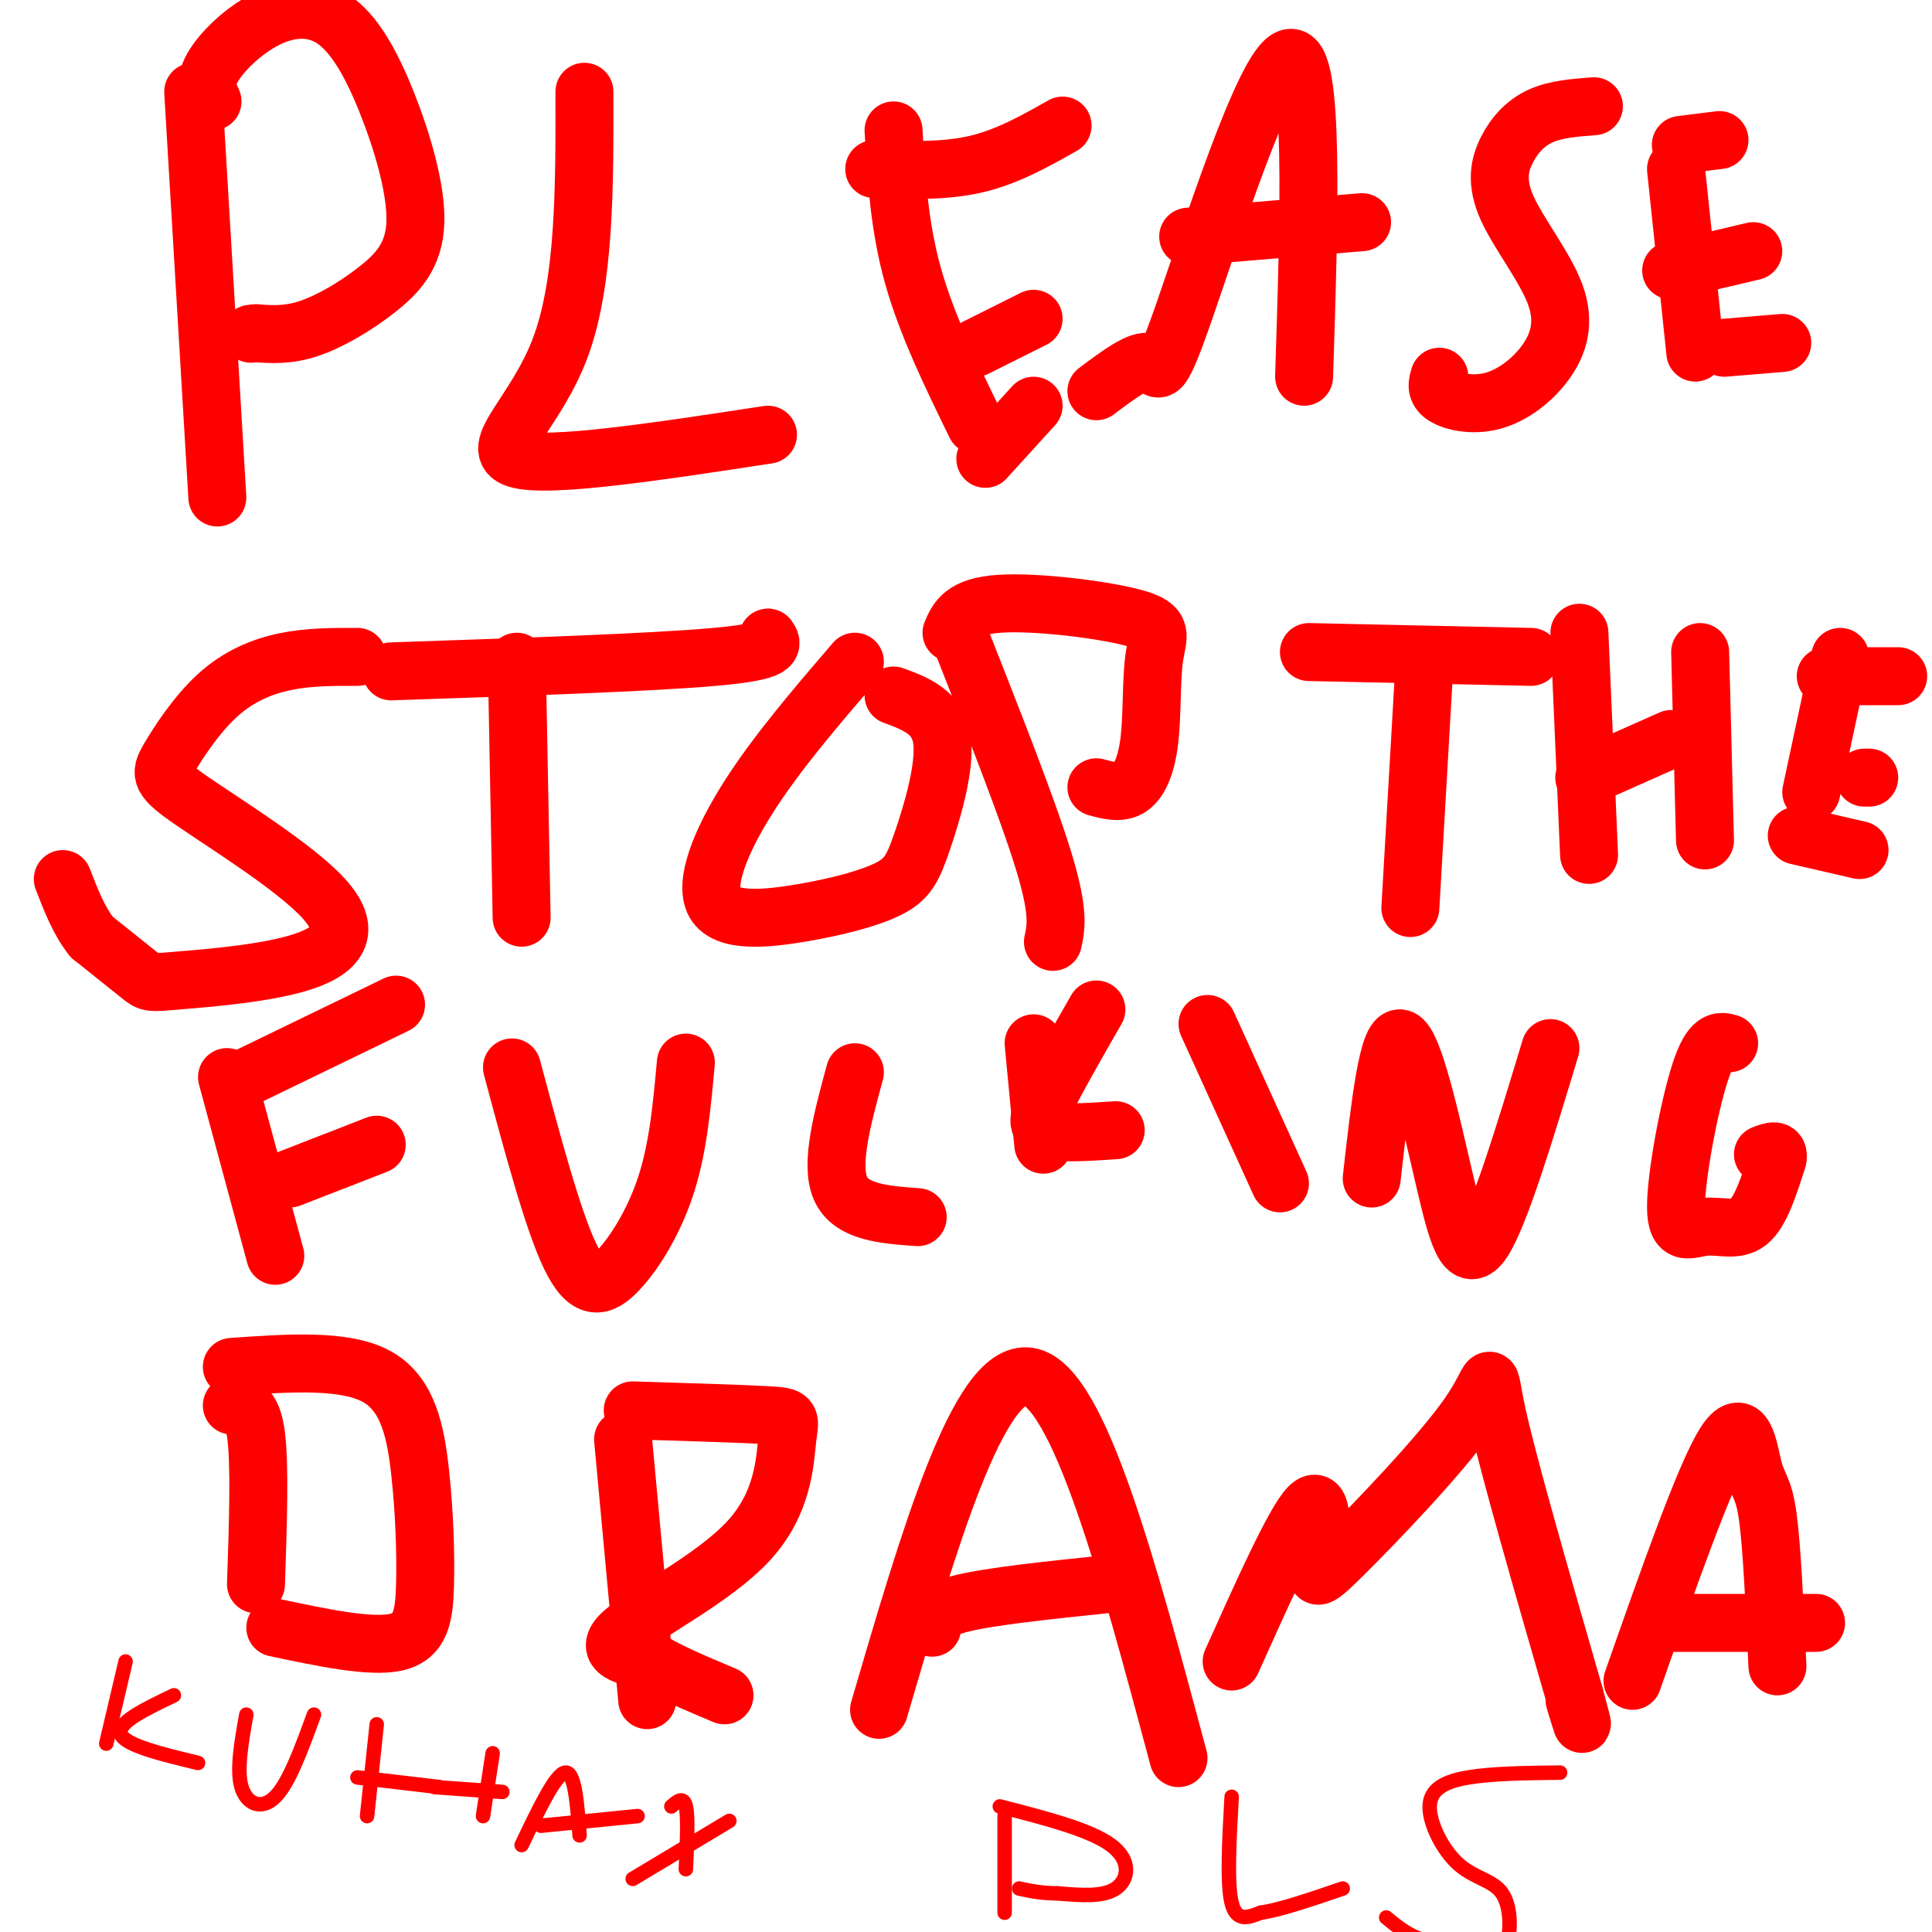
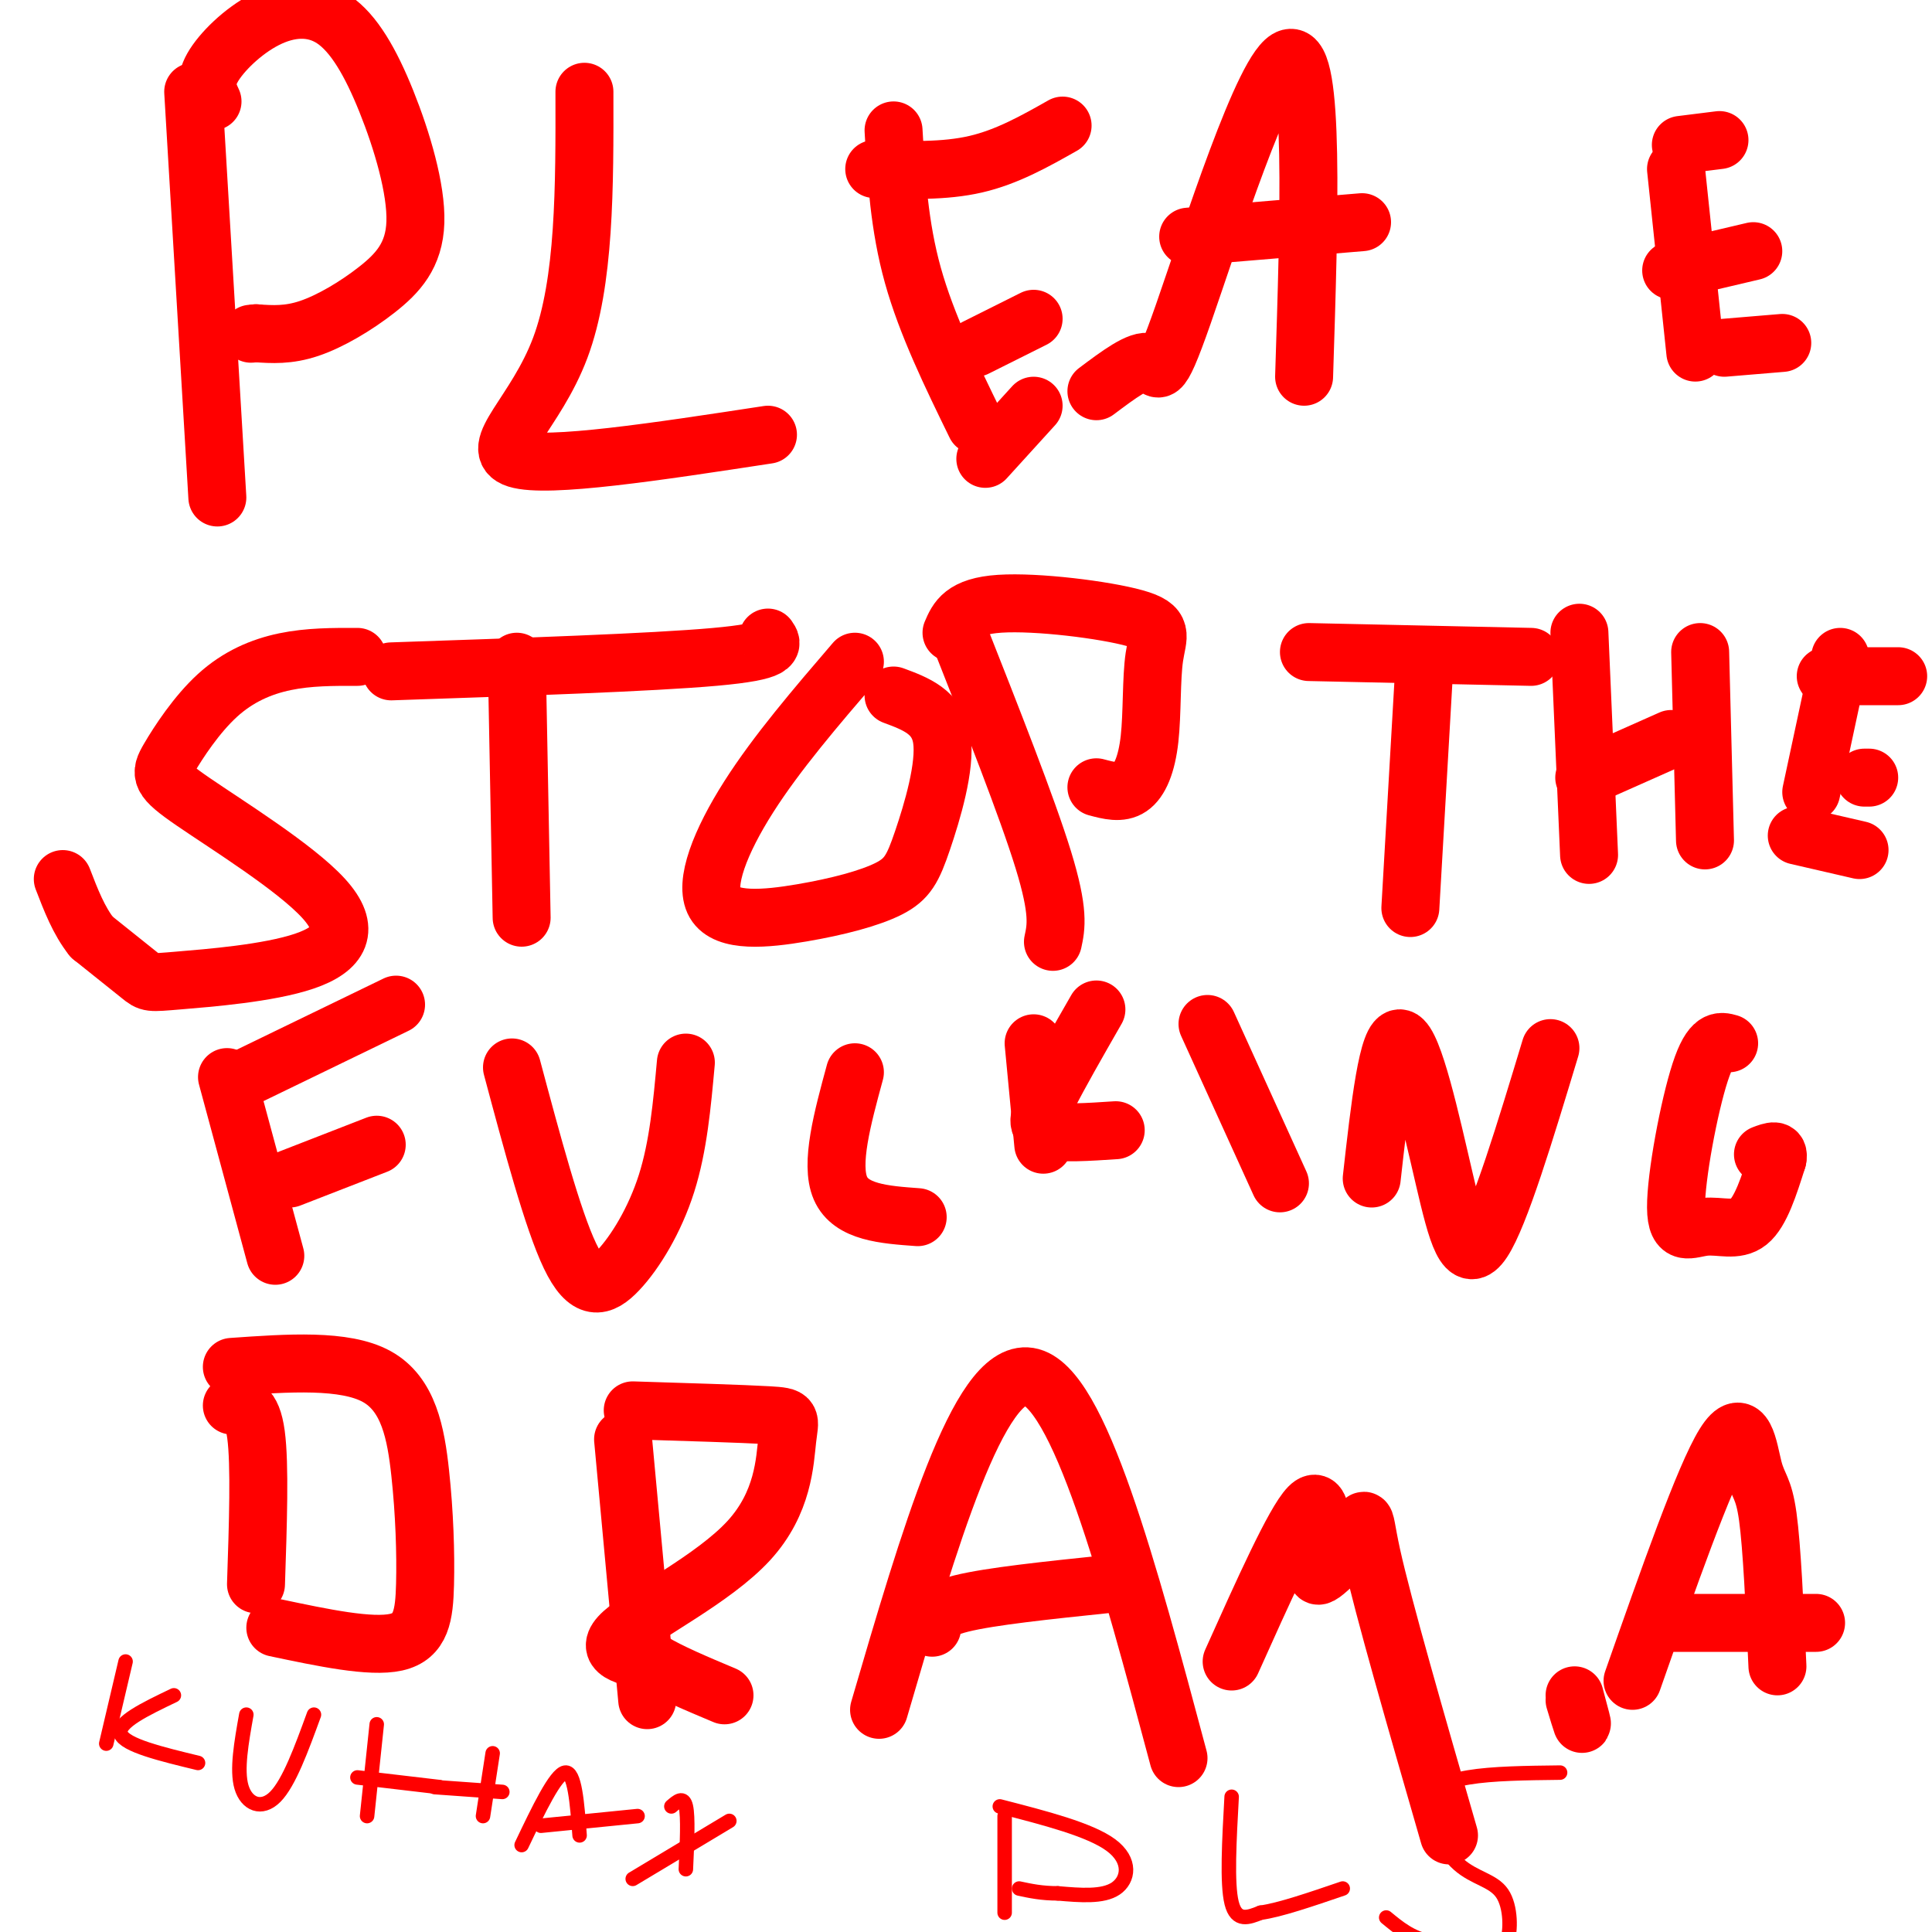
<svg xmlns="http://www.w3.org/2000/svg" viewBox="0 0 400 400" version="1.1">
  <g fill="none" stroke="#ff0000" stroke-width="12" stroke-linecap="round" stroke-linejoin="round">
    <path d="M40,19c0.000,0.000 5.000,84.000 5,84" />
    <path d="M44,21c-0.894,-1.917 -1.789,-3.834 0,-7c1.789,-3.166 6.261,-7.582 11,-10c4.739,-2.418 9.745,-2.837 14,0c4.255,2.837 7.759,8.929 11,17c3.241,8.071 6.219,18.122 6,25c-0.219,6.878 -3.636,10.582 -8,14c-4.364,3.418 -9.675,6.548 -14,8c-4.325,1.452 -7.662,1.226 -11,1" />
    <path d="M53,69c-1.833,0.167 -0.917,0.083 0,0" />
    <path d="M121,19c0.044,19.711 0.089,39.422 -5,53c-5.089,13.578 -15.311,21.022 -9,23c6.311,1.978 29.156,-1.511 52,-5" />
    <path d="M185,27c0.583,9.917 1.167,19.833 4,30c2.833,10.167 7.917,20.583 13,31" />
    <path d="M181,35c7.250,0.250 14.500,0.500 21,-1c6.500,-1.500 12.250,-4.750 18,-8" />
    <path d="M202,72c0.000,0.000 12.000,-6.000 12,-6" />
    <path d="M204,95c0.000,0.000 10.000,-11.000 10,-11" />
    <path d="M227,81c4.494,-3.375 8.988,-6.750 11,-6c2.012,0.750 1.542,5.625 7,-10c5.458,-15.625 16.845,-51.750 22,-53c5.155,-1.250 4.077,32.375 3,66" />
    <path d="M246,49c0.000,0.000 36.000,-3.000 36,-3" />
-     <path d="M330,22c-3.937,0.296 -7.874,0.592 -11,2c-3.126,1.408 -5.440,3.927 -7,7c-1.560,3.073 -2.366,6.700 0,12c2.366,5.300 7.905,12.274 10,18c2.095,5.726 0.747,10.205 -2,14c-2.747,3.795 -6.893,6.906 -11,8c-4.107,1.094 -8.173,0.170 -10,-1c-1.827,-1.170 -1.413,-2.585 -1,-4" />
    <path d="M347,35c0.000,0.000 4.000,38.000 4,38" />
    <path d="M348,30c0.000,0.000 8.000,-1.000 8,-1" />
    <path d="M346,56c0.000,0.000 17.000,-4.000 17,-4" />
    <path d="M357,72c0.000,0.000 12.000,-1.000 12,-1" />
    <path d="M74,136c-5.041,-0.012 -10.082,-0.024 -15,1c-4.918,1.024 -9.713,3.085 -14,7c-4.287,3.915 -8.067,9.683 -10,13c-1.933,3.317 -2.021,4.183 5,9c7.021,4.817 21.149,13.583 27,20c5.851,6.417 3.424,10.483 -4,13c-7.424,2.517 -19.845,3.485 -26,4c-6.155,0.515 -6.044,0.576 -8,-1c-1.956,-1.576 -5.978,-4.788 -10,-8" />
    <path d="M19,194c-2.667,-3.333 -4.333,-7.667 -6,-12" />
    <path d="M107,137c0.000,0.000 1.000,53.000 1,53" />
    <path d="M81,139c27.000,-0.917 54.000,-1.833 67,-3c13.000,-1.167 12.000,-2.583 11,-4" />
    <path d="M177,137c-8.094,9.433 -16.188,18.867 -22,28c-5.812,9.133 -9.343,17.967 -7,22c2.343,4.033 10.559,3.266 18,2c7.441,-1.266 14.108,-3.030 18,-5c3.892,-1.970 5.009,-4.146 7,-10c1.991,-5.854 4.854,-15.387 4,-21c-0.854,-5.613 -5.427,-7.307 -10,-9" />
    <path d="M198,130c7.333,18.583 14.667,37.167 18,48c3.333,10.833 2.667,13.917 2,17" />
    <path d="M197,131c1.179,-2.750 2.359,-5.499 10,-6c7.641,-0.501 21.744,1.247 28,3c6.256,1.753 4.667,3.511 4,8c-0.667,4.489 -0.410,11.709 -1,17c-0.590,5.291 -2.026,8.655 -4,10c-1.974,1.345 -4.487,0.673 -7,0" />
    <path d="M295,136c0.000,0.000 -3.000,52.000 -3,52" />
    <path d="M271,135c0.000,0.000 46.000,1.000 46,1" />
    <path d="M327,131c0.000,0.000 2.000,46.000 2,46" />
    <path d="M328,161c0.000,0.000 18.000,-8.000 18,-8" />
    <path d="M352,135c0.000,0.000 1.000,39.000 1,39" />
    <path d="M381,136c0.000,0.000 -6.000,28.000 -6,28" />
    <path d="M378,140c0.000,0.000 15.000,0.000 15,0" />
    <path d="M386,161c0.000,0.000 1.000,0.000 1,0" />
    <path d="M372,173c0.000,0.000 13.000,3.000 13,3" />
    <path d="M47,223c0.000,0.000 10.000,37.000 10,37" />
    <path d="M49,224c0.000,0.000 33.000,-16.000 33,-16" />
    <path d="M60,244c0.000,0.000 18.000,-7.000 18,-7" />
    <path d="M106,221c4.214,15.756 8.429,31.512 12,39c3.571,7.488 6.500,6.708 10,3c3.500,-3.708 7.571,-10.345 10,-18c2.429,-7.655 3.214,-16.327 4,-25" />
    <path d="M177,222c-2.583,9.500 -5.167,19.000 -3,24c2.167,5.000 9.083,5.500 16,6" />
    <path d="M214,216c0.000,0.000 2.000,21.000 2,21" />
    <path d="M227,209c-3.911,6.822 -7.822,13.644 -10,18c-2.178,4.356 -2.622,6.244 0,7c2.622,0.756 8.311,0.378 14,0" />
    <path d="M250,212c0.000,0.000 15.000,33.000 15,33" />
    <path d="M284,244c1.673,-14.911 3.345,-29.821 6,-29c2.655,0.821 6.292,17.375 9,29c2.708,11.625 4.488,18.321 8,13c3.512,-5.321 8.756,-22.661 14,-40" />
    <path d="M358,216c-1.850,-0.526 -3.700,-1.053 -6,6c-2.300,7.053 -5.049,21.684 -5,28c0.049,6.316 2.898,4.316 6,4c3.102,-0.316 6.458,1.053 9,-1c2.542,-2.053 4.271,-7.526 6,-13" />
    <path d="M368,240c0.500,-2.333 -1.250,-1.667 -3,-1" />
    <path d="M48,291c2.083,-0.083 4.167,-0.167 5,6c0.833,6.167 0.417,18.583 0,31" />
    <path d="M48,283c11.699,-0.823 23.397,-1.646 30,2c6.603,3.646 8.110,11.761 9,20c0.890,8.239 1.163,16.603 1,23c-0.163,6.397 -0.761,10.828 -6,12c-5.239,1.172 -15.120,-0.914 -25,-3" />
    <path d="M129,298c0.000,0.000 5.000,54.000 5,54" />
    <path d="M131,292c11.356,0.351 22.711,0.702 28,1c5.289,0.298 4.510,0.544 4,5c-0.510,4.456 -0.753,13.123 -8,21c-7.247,7.877 -21.499,14.965 -26,19c-4.501,4.035 0.750,5.018 6,6" />
    <path d="M135,344c3.500,2.167 9.250,4.583 15,7" />
    <path d="M182,354c10.333,-35.333 20.667,-70.667 31,-69c10.333,1.667 20.667,40.333 31,79" />
    <path d="M193,337c0.000,-1.750 0.000,-3.500 6,-5c6.000,-1.500 18.000,-2.750 30,-4" />
-     <path d="M255,344c6.482,-14.447 12.965,-28.893 16,-32c3.035,-3.107 2.623,5.126 2,10c-0.623,4.874 -1.456,6.389 5,0c6.456,-6.389 20.200,-20.682 26,-29c5.800,-8.318 3.657,-10.662 6,0c2.343,10.662 9.171,34.331 16,58" />
+     <path d="M255,344c6.482,-14.447 12.965,-28.893 16,-32c3.035,-3.107 2.623,5.126 2,10c-0.623,4.874 -1.456,6.389 5,0c5.800,-8.318 3.657,-10.662 6,0c2.343,10.662 9.171,34.331 16,58" />
    <path d="M326,351c2.667,9.833 1.333,5.417 0,1" />
    <path d="M338,348c7.429,-21.161 14.857,-42.321 19,-49c4.143,-6.679 5.000,1.125 6,5c1.000,3.875 2.143,3.821 3,10c0.857,6.179 1.429,18.589 2,31" />
    <path d="M346,336c0.000,0.000 30.000,0.000 30,0" />
  </g>
  <g fill="none" stroke="#ff0000" stroke-width="3" stroke-linecap="round" stroke-linejoin="round">
    <path d="M26,344c0.000,0.000 -4.000,17.000 -4,17" />
    <path d="M36,351c-5.917,2.833 -11.833,5.667 -11,8c0.833,2.333 8.417,4.167 16,6" />
    <path d="M51,355c-1.022,5.733 -2.044,11.467 -1,15c1.044,3.533 4.156,4.867 7,2c2.844,-2.867 5.422,-9.933 8,-17" />
    <path d="M78,357c0.000,0.000 -2.000,19.000 -2,19" />
    <path d="M74,368c0.000,0.000 17.000,2.000 17,2" />
    <path d="M102,363c0.000,0.000 -2.000,13.000 -2,13" />
    <path d="M108,382c3.500,-7.333 7.000,-14.667 9,-15c2.000,-0.333 2.500,6.333 3,13" />
    <path d="M112,378c0.000,0.000 20.000,-2.000 20,-2" />
    <path d="M139,374c1.250,-1.083 2.500,-2.167 3,0c0.500,2.167 0.250,7.583 0,13" />
    <path d="M151,377c0.000,0.000 -20.000,12.000 -20,12" />
    <path d="M90,370c0.000,0.000 14.000,1.000 14,1" />
    <path d="M208,376c0.000,0.000 0.000,20.000 0,20" />
    <path d="M207,374c9.333,2.400 18.667,4.800 23,8c4.333,3.200 3.667,7.200 1,9c-2.667,1.800 -7.333,1.400 -12,1" />
    <path d="M219,392c-3.333,0.000 -5.667,-0.500 -8,-1" />
    <path d="M255,372c-0.500,9.000 -1.000,18.000 0,22c1.000,4.000 3.500,3.000 6,2" />
    <path d="M261,396c3.833,-0.500 10.417,-2.750 17,-5" />
    <path d="M323,367c-7.012,0.080 -14.023,0.160 -19,1c-4.977,0.840 -7.919,2.441 -8,6c-0.081,3.559 2.700,9.078 6,12c3.300,2.922 7.119,3.248 9,6c1.881,2.752 1.823,7.929 1,10c-0.823,2.071 -2.412,1.035 -4,0" />
    <path d="M308,402c-2.889,0.222 -8.111,0.778 -12,0c-3.889,-0.778 -6.444,-2.889 -9,-5" />
  </g>
</svg>